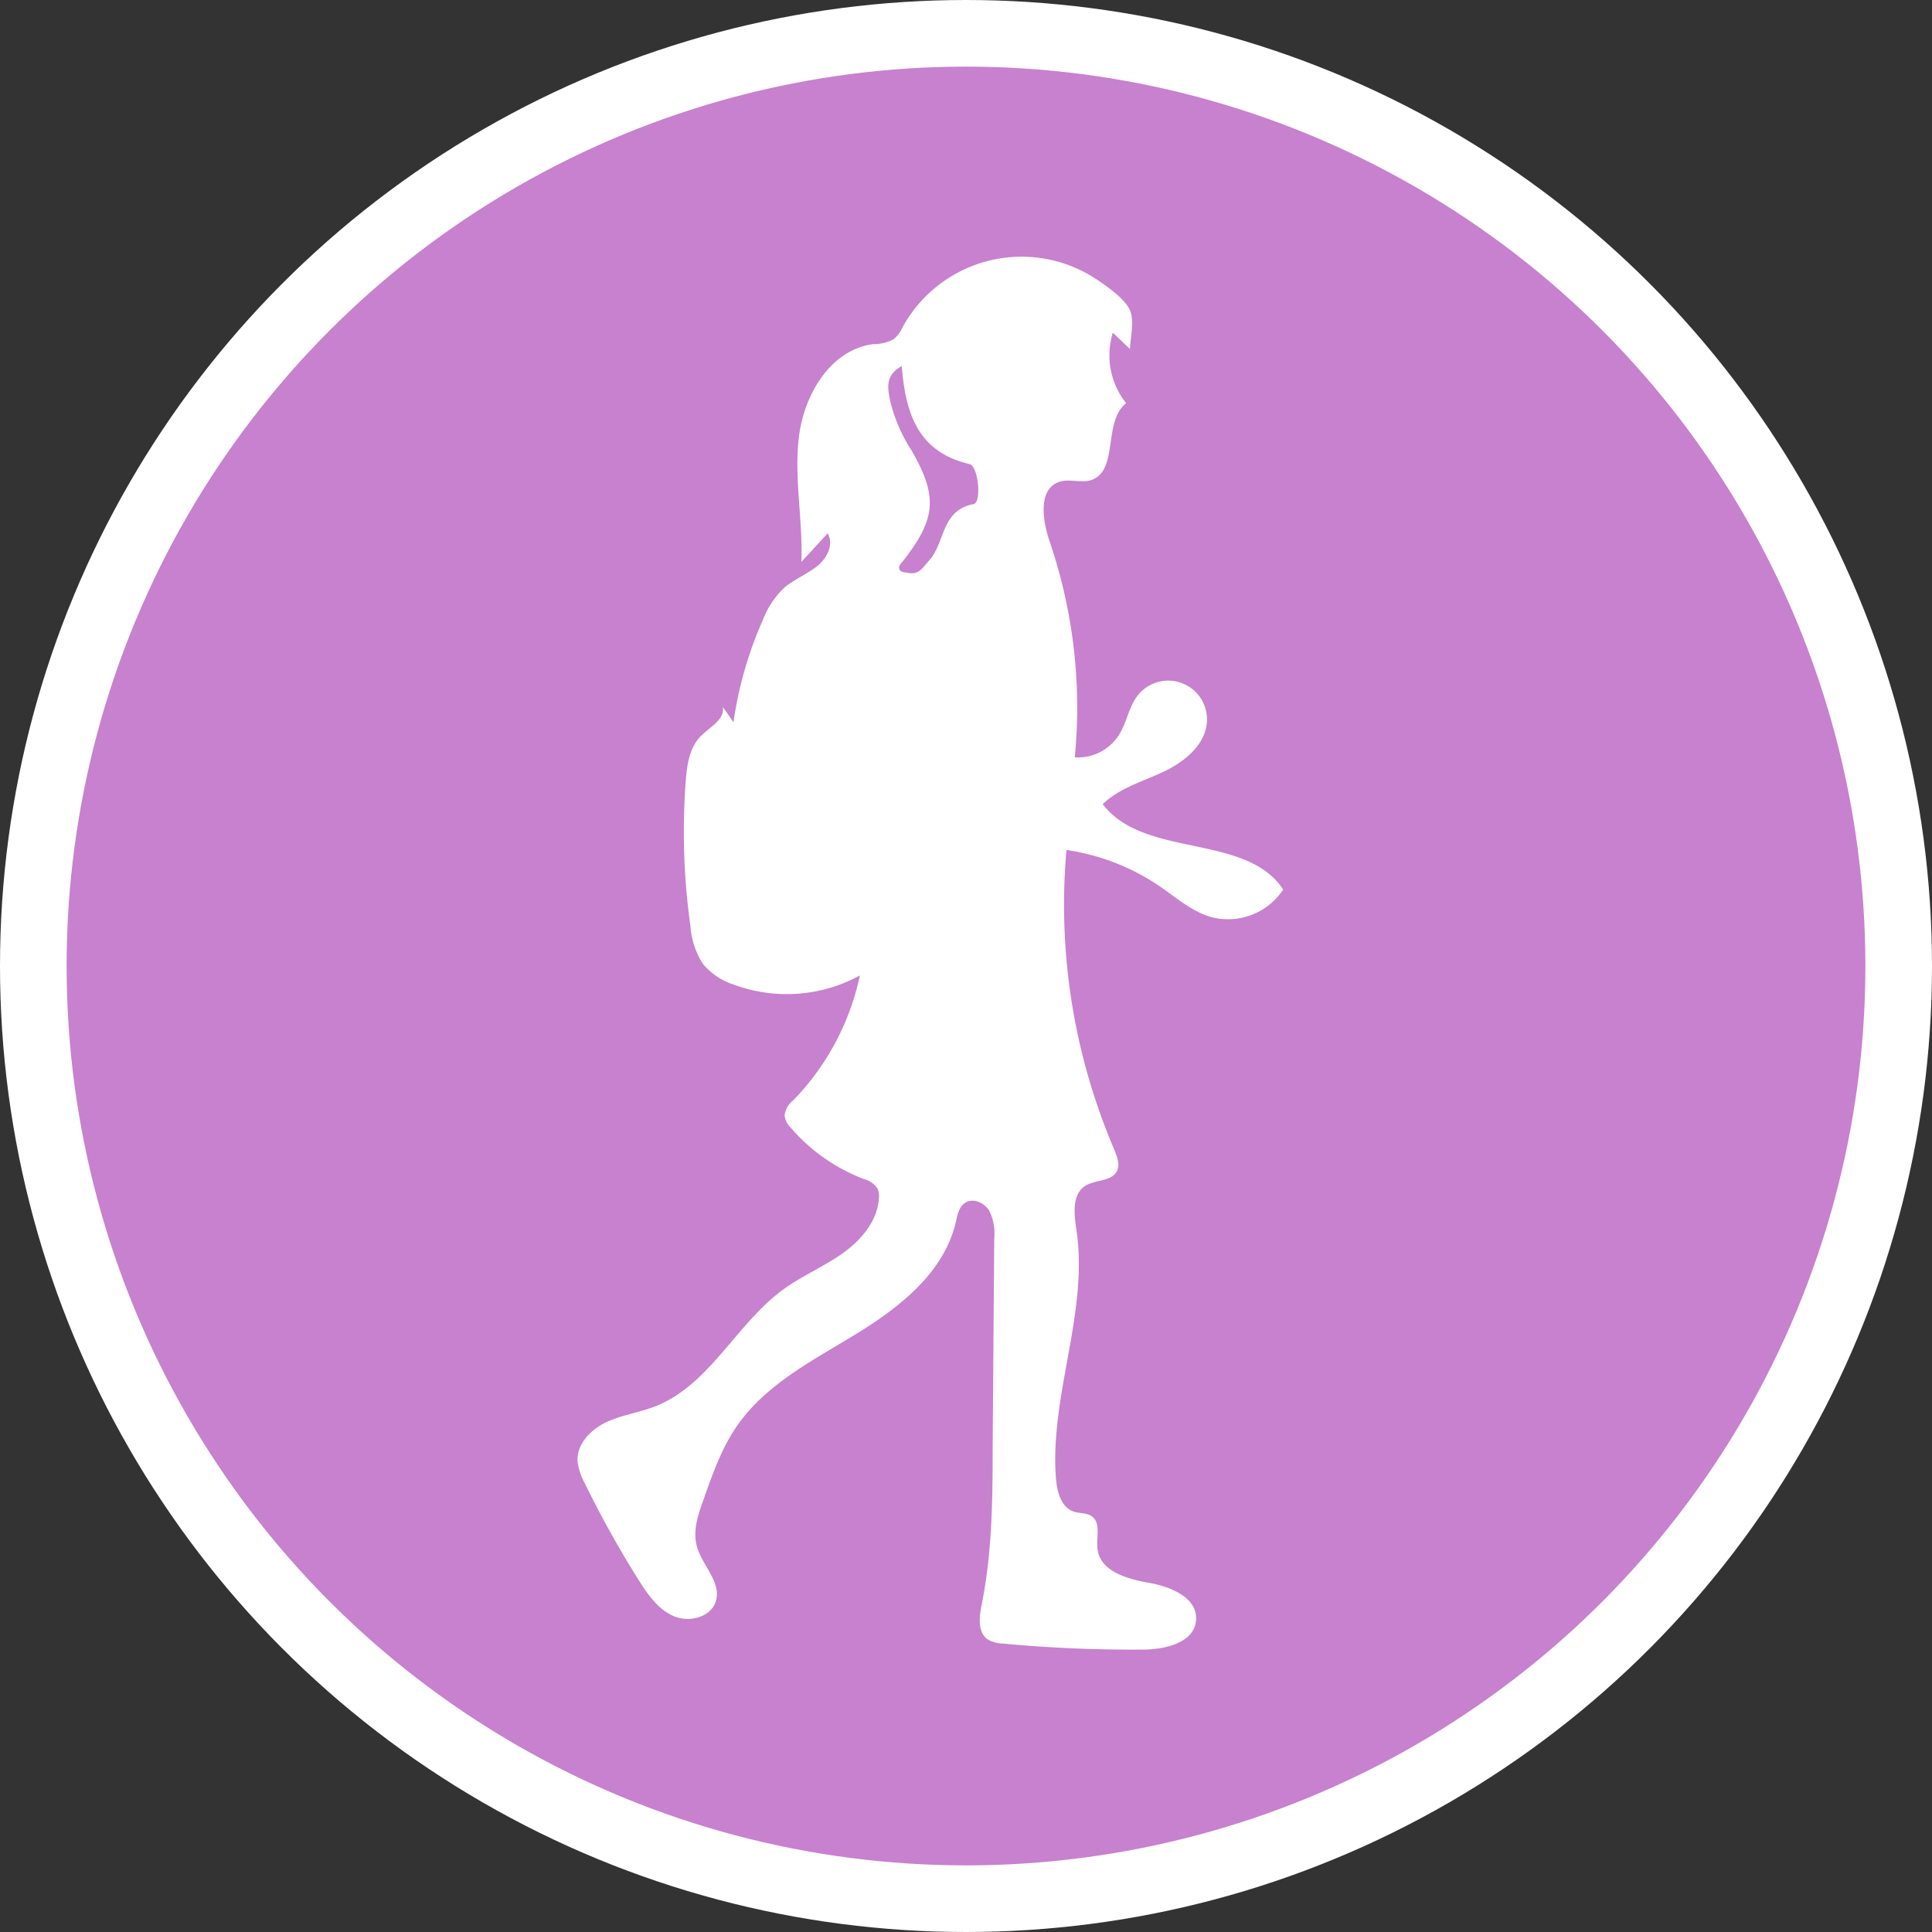
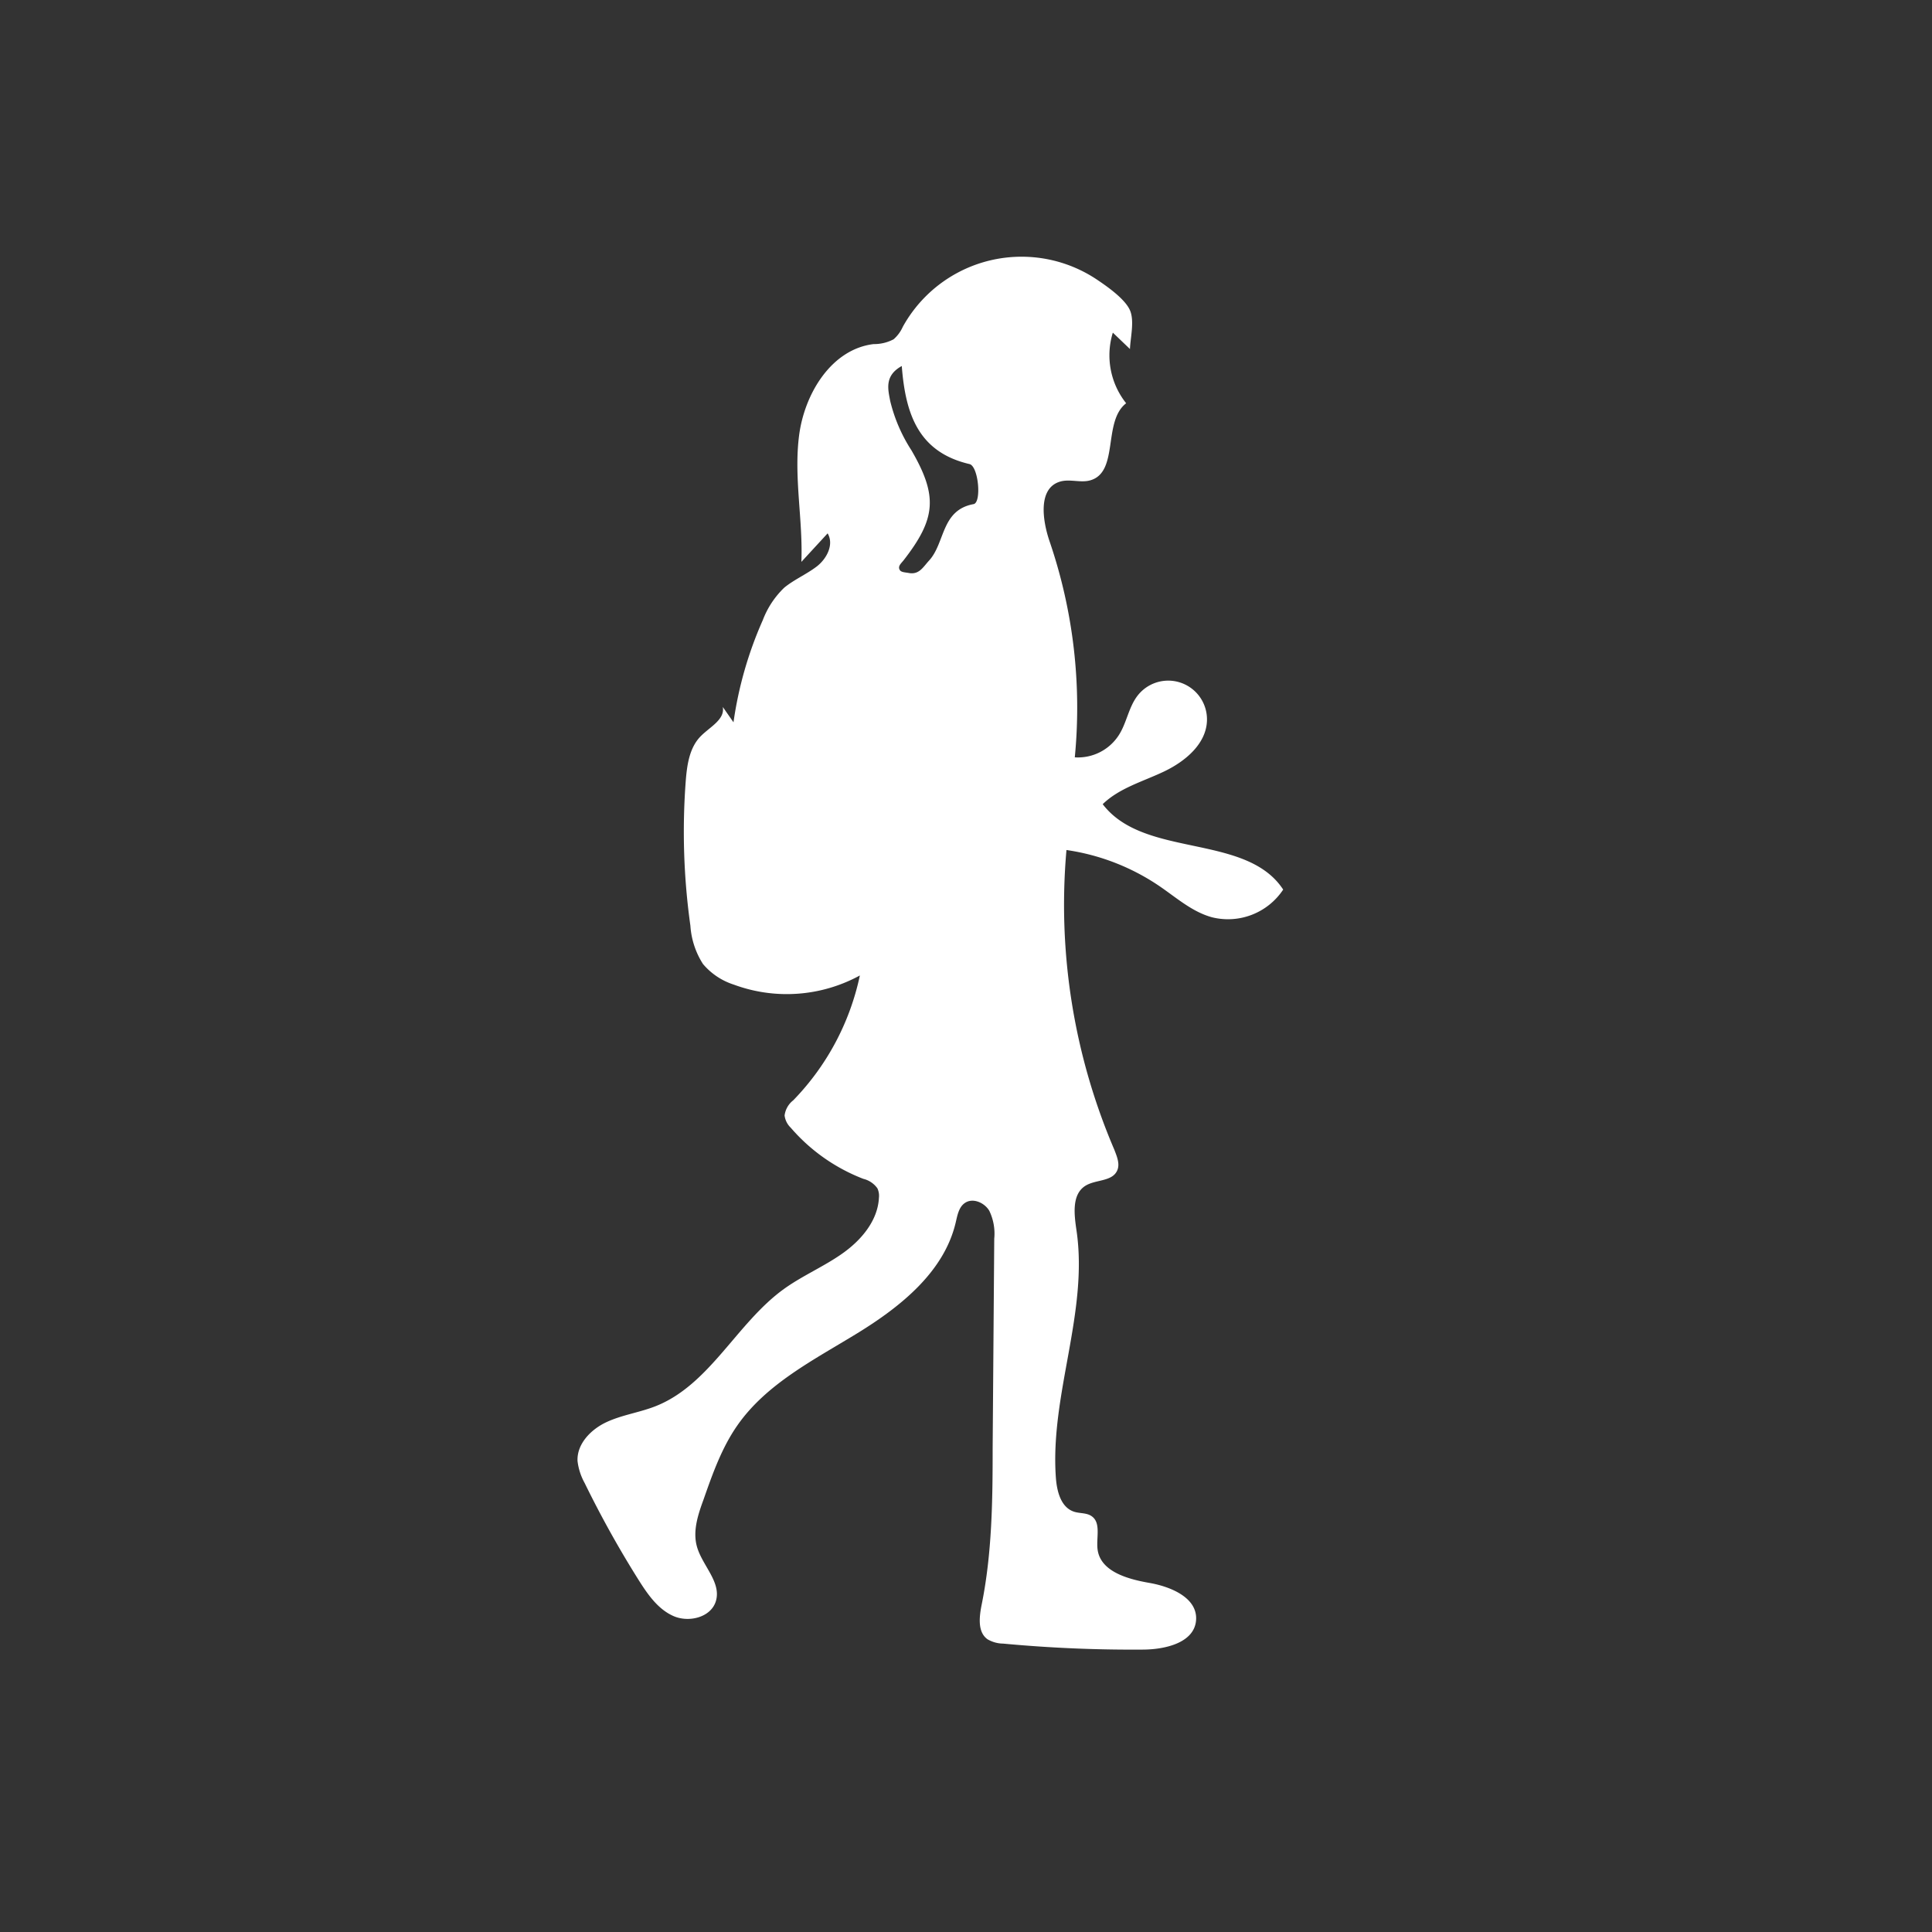
<svg xmlns="http://www.w3.org/2000/svg" viewBox="0 0 290 290">
  <rect x="0" y="0" width="290" height="290" fill="#333333" stroke="none" />
  <defs>
    <style>.cls-1{fill:#c781cf;stroke:#fff;stroke-miterlimit:10;stroke-width:10px;}.cls-2{fill:#fff;}</style>
  </defs>
  <g id="Layer_2" data-name="Layer 2">
    <g id="Layer_1-2" data-name="Layer 1">
-       <circle class="cls-1" cx="145" cy="145" r="140" />
      <path class="cls-2" d="M184.52,128.25c-6.67-2-14.84-2.08-19-7.54,2.51-2.44,6.06-3.4,9.22-4.91s6.32-4.13,6.43-7.63a5.82,5.82,0,0,0-10.37-3.81c-1.39,1.75-1.67,4.15-2.87,6a7.3,7.3,0,0,1-6.6,3.32,77.19,77.19,0,0,0-3.77-32.38c-1.12-3.26-1.75-8,1.53-9,1.49-.46,3.15.24,4.63-.22,4.26-1.3,1.79-8.84,5.32-11.55a11.56,11.56,0,0,1-2-10.6l2.57,2.46c.07-1.73.7-4.21,0-5.82s-3.18-3.4-4.66-4.4a20.36,20.36,0,0,0-29.44,6.89,5.36,5.36,0,0,1-1.38,1.87,6.27,6.27,0,0,1-3,.72c-6.3.76-10.36,7.39-11.18,13.69s.59,12.68.34,19l3.94-4.28c1,1.68-.15,3.85-1.67,5S119.2,87,117.73,88.2a13.27,13.27,0,0,0-3.23,4.88,57.61,57.61,0,0,0-4.4,15.34l-1.61-2.31c.36,1.89-1.93,3-3.29,4.38-1.72,1.72-2.08,4.34-2.27,6.77a101.52,101.52,0,0,0,.7,21.69,12.11,12.11,0,0,0,1.89,5.75,10.07,10.07,0,0,0,4.64,3.1,22.91,22.91,0,0,0,18.91-1.38,38.23,38.23,0,0,1-10,18.74,3.42,3.42,0,0,0-1.3,2.28,3.07,3.07,0,0,0,.92,1.83,27.38,27.38,0,0,0,10.9,7.68,3.64,3.64,0,0,1,2.11,1.42,2.64,2.64,0,0,1,.23,1.42c-.17,3.43-2.64,6.35-5.45,8.34s-6,3.33-8.81,5.35c-7.12,5.14-11.12,14.4-19.3,17.61-2.4.94-5,1.29-7.34,2.38s-4.46,3.27-4.34,5.84a9,9,0,0,0,1.07,3.3,155.78,155.78,0,0,0,8.11,14.57c1.36,2.15,2.9,4.38,5.23,5.4s5.64.18,6.36-2.26c.84-2.84-2.06-5.33-2.85-8.18-.65-2.33.16-4.78,1-7.07,1.35-3.85,2.73-7.76,5.07-11.11,4.36-6.26,11.5-9.84,18-13.83s13.05-9.22,14.78-16.65c.25-1.06.46-2.28,1.36-2.9,1.18-.83,2.93-.08,3.67,1.15a7.89,7.89,0,0,1,.75,4.2L149,217.4c0,7.84-.09,15.73-1.64,23.42-.37,1.84-.66,4.15.87,5.24a4.73,4.73,0,0,0,2.34.65,208.53,208.53,0,0,0,20.91.9c3.37,0,7.76-1,8.05-4.37s-3.73-5.07-7-5.64-7.29-1.69-7.77-4.95c-.26-1.77.57-4.06-.91-5.07-.74-.52-1.75-.39-2.61-.66-2-.64-2.6-3.06-2.75-5.12-.9-12.42,4.9-24.76,3.1-37.08-.35-2.38-.74-5.36,1.27-6.69,1.52-1,4-.63,4.8-2.26.5-1,0-2.16-.39-3.18a93.33,93.33,0,0,1-7.19-45,33.34,33.34,0,0,1,14,5.45c2.53,1.73,4.9,3.85,7.86,4.65a9.94,9.94,0,0,0,10.67-4.16C190.77,130.71,187.83,129.24,184.52,128.25ZM146.14,75.67c-4.91.89-4.25,5.86-6.7,8.49-.91,1-1.49,2.15-3.07,1.84-.45-.08-1.08-.1-1.28-.4-.39-.57.14-1,.52-1.47,4.9-6.29,5.18-9.66,1.21-16.52a23.94,23.94,0,0,1-3.2-7.43c-.31-1.69-.92-3.78,1.74-5.24.55,7.19,2.48,12.93,10.17,14.72C146.88,70,147.36,75.44,146.14,75.67Z" />
    </g>
  </g>
</svg>